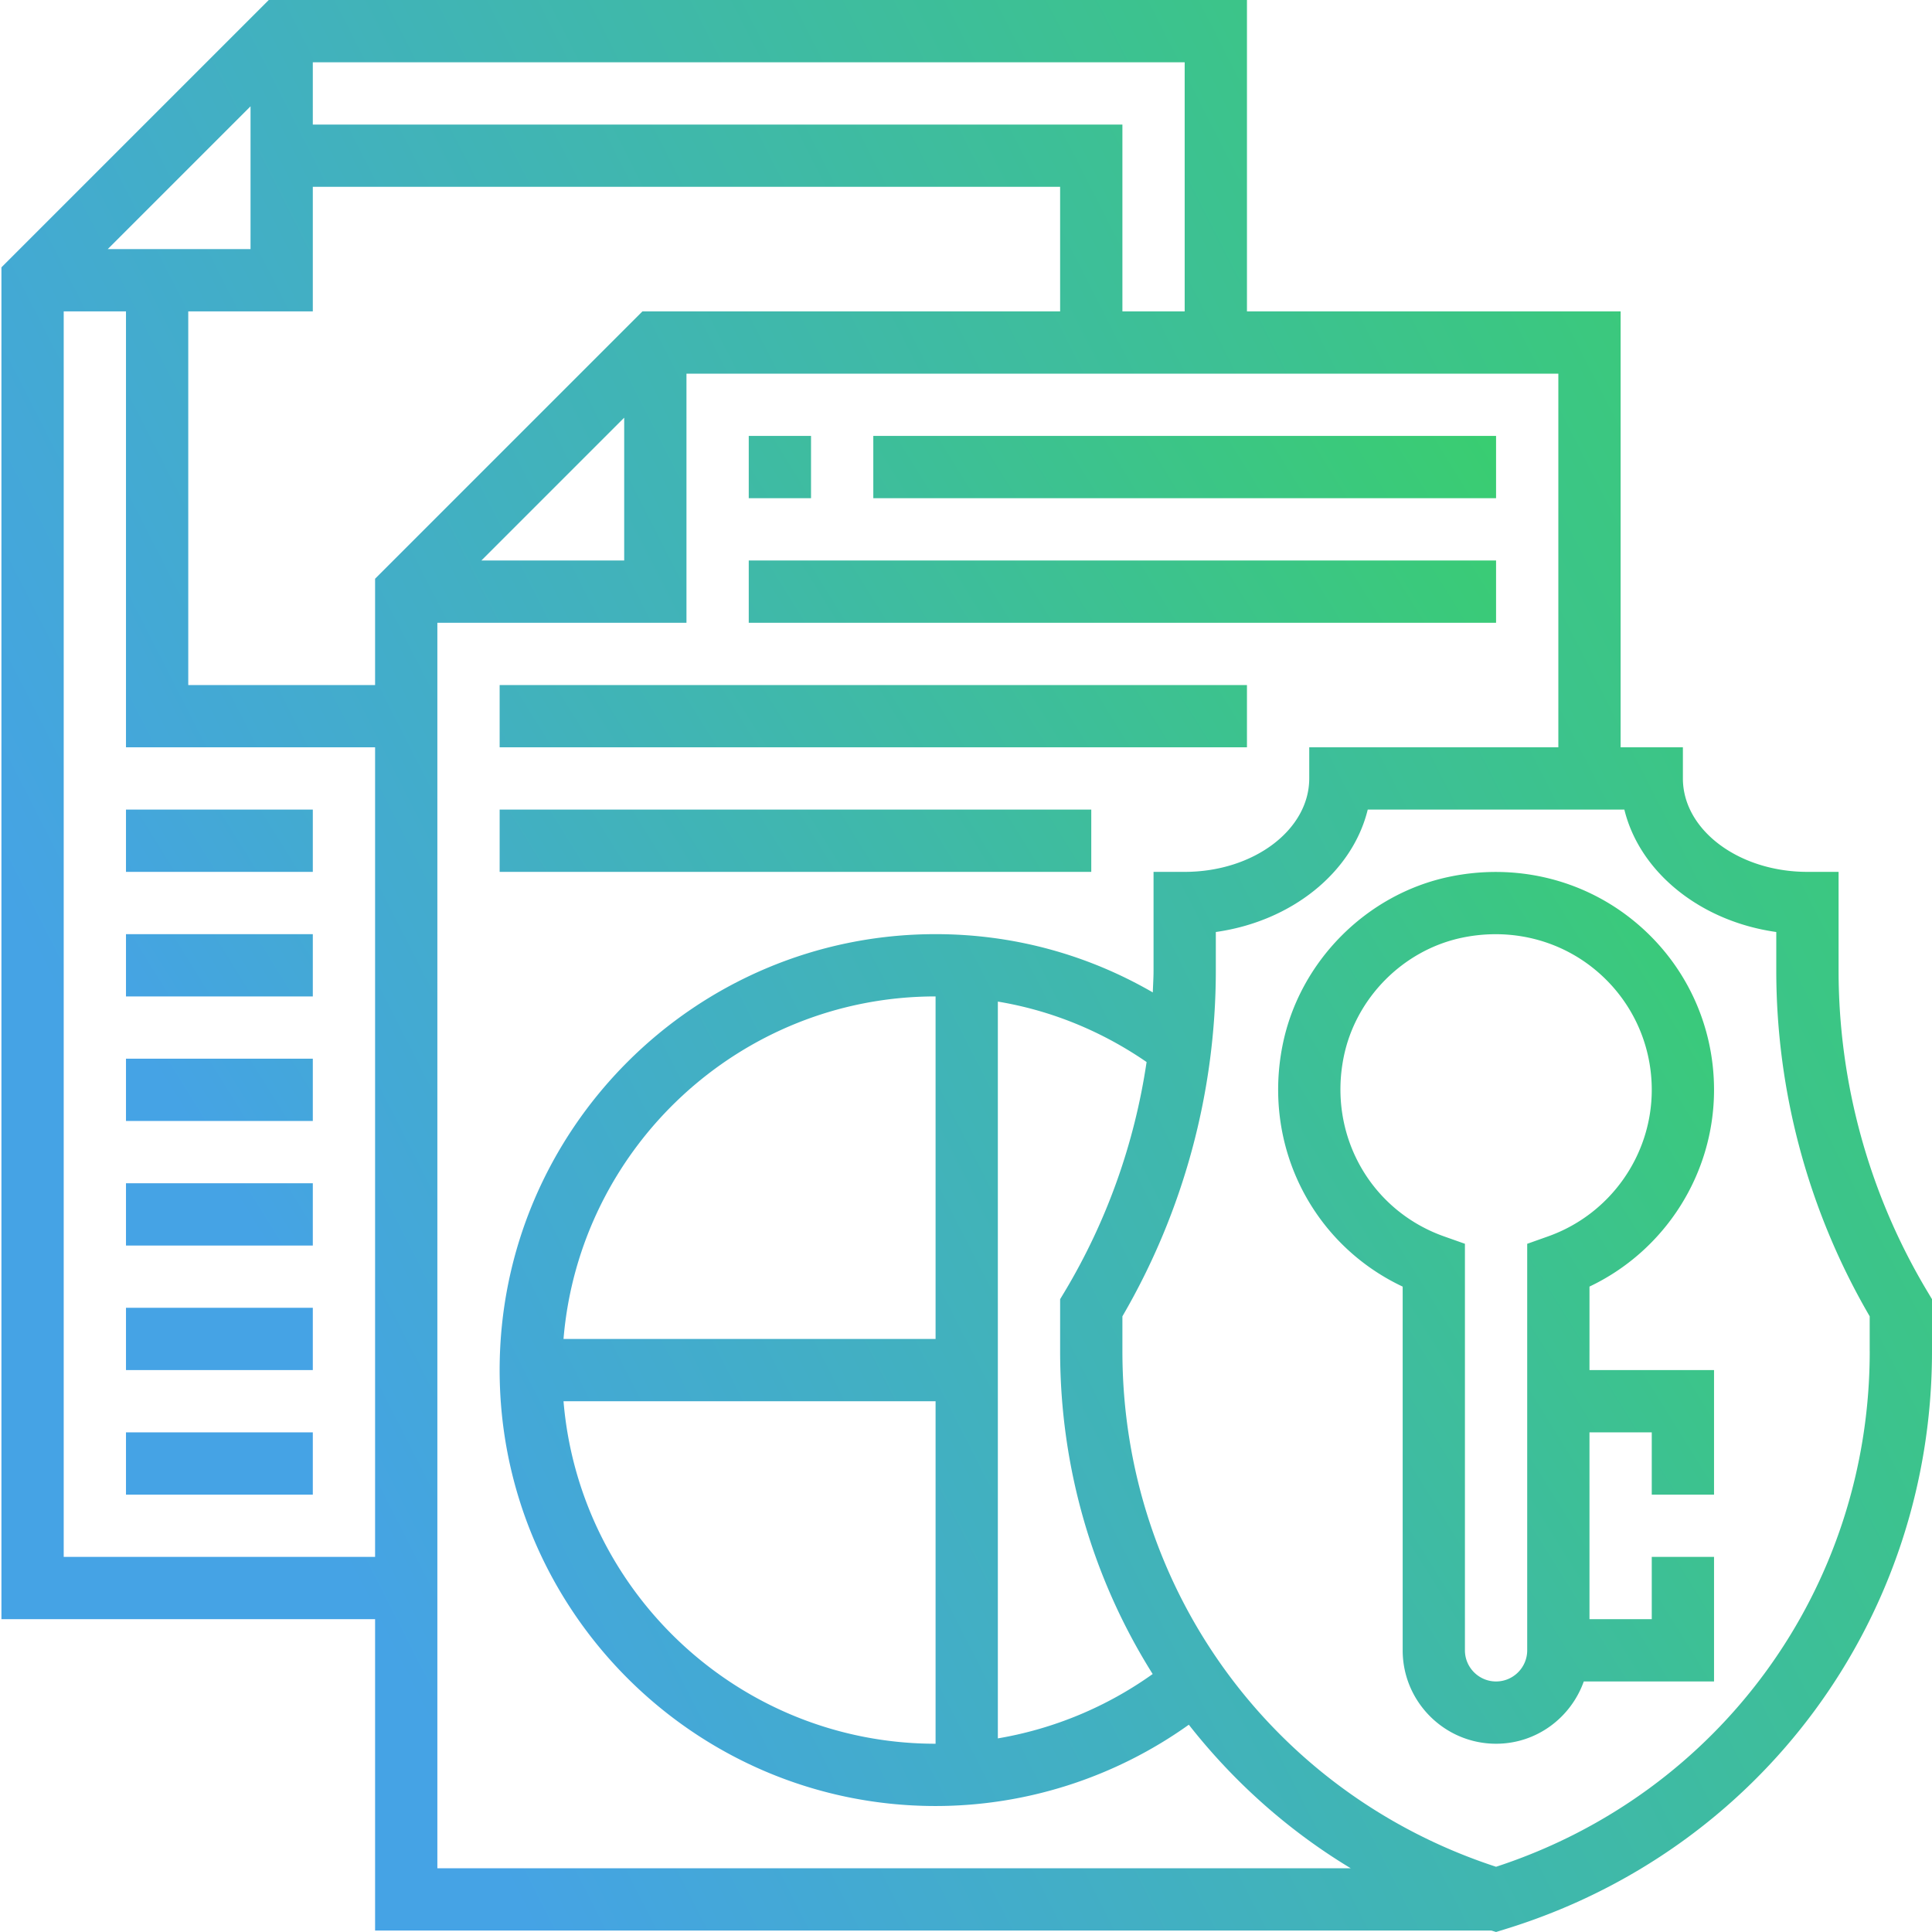
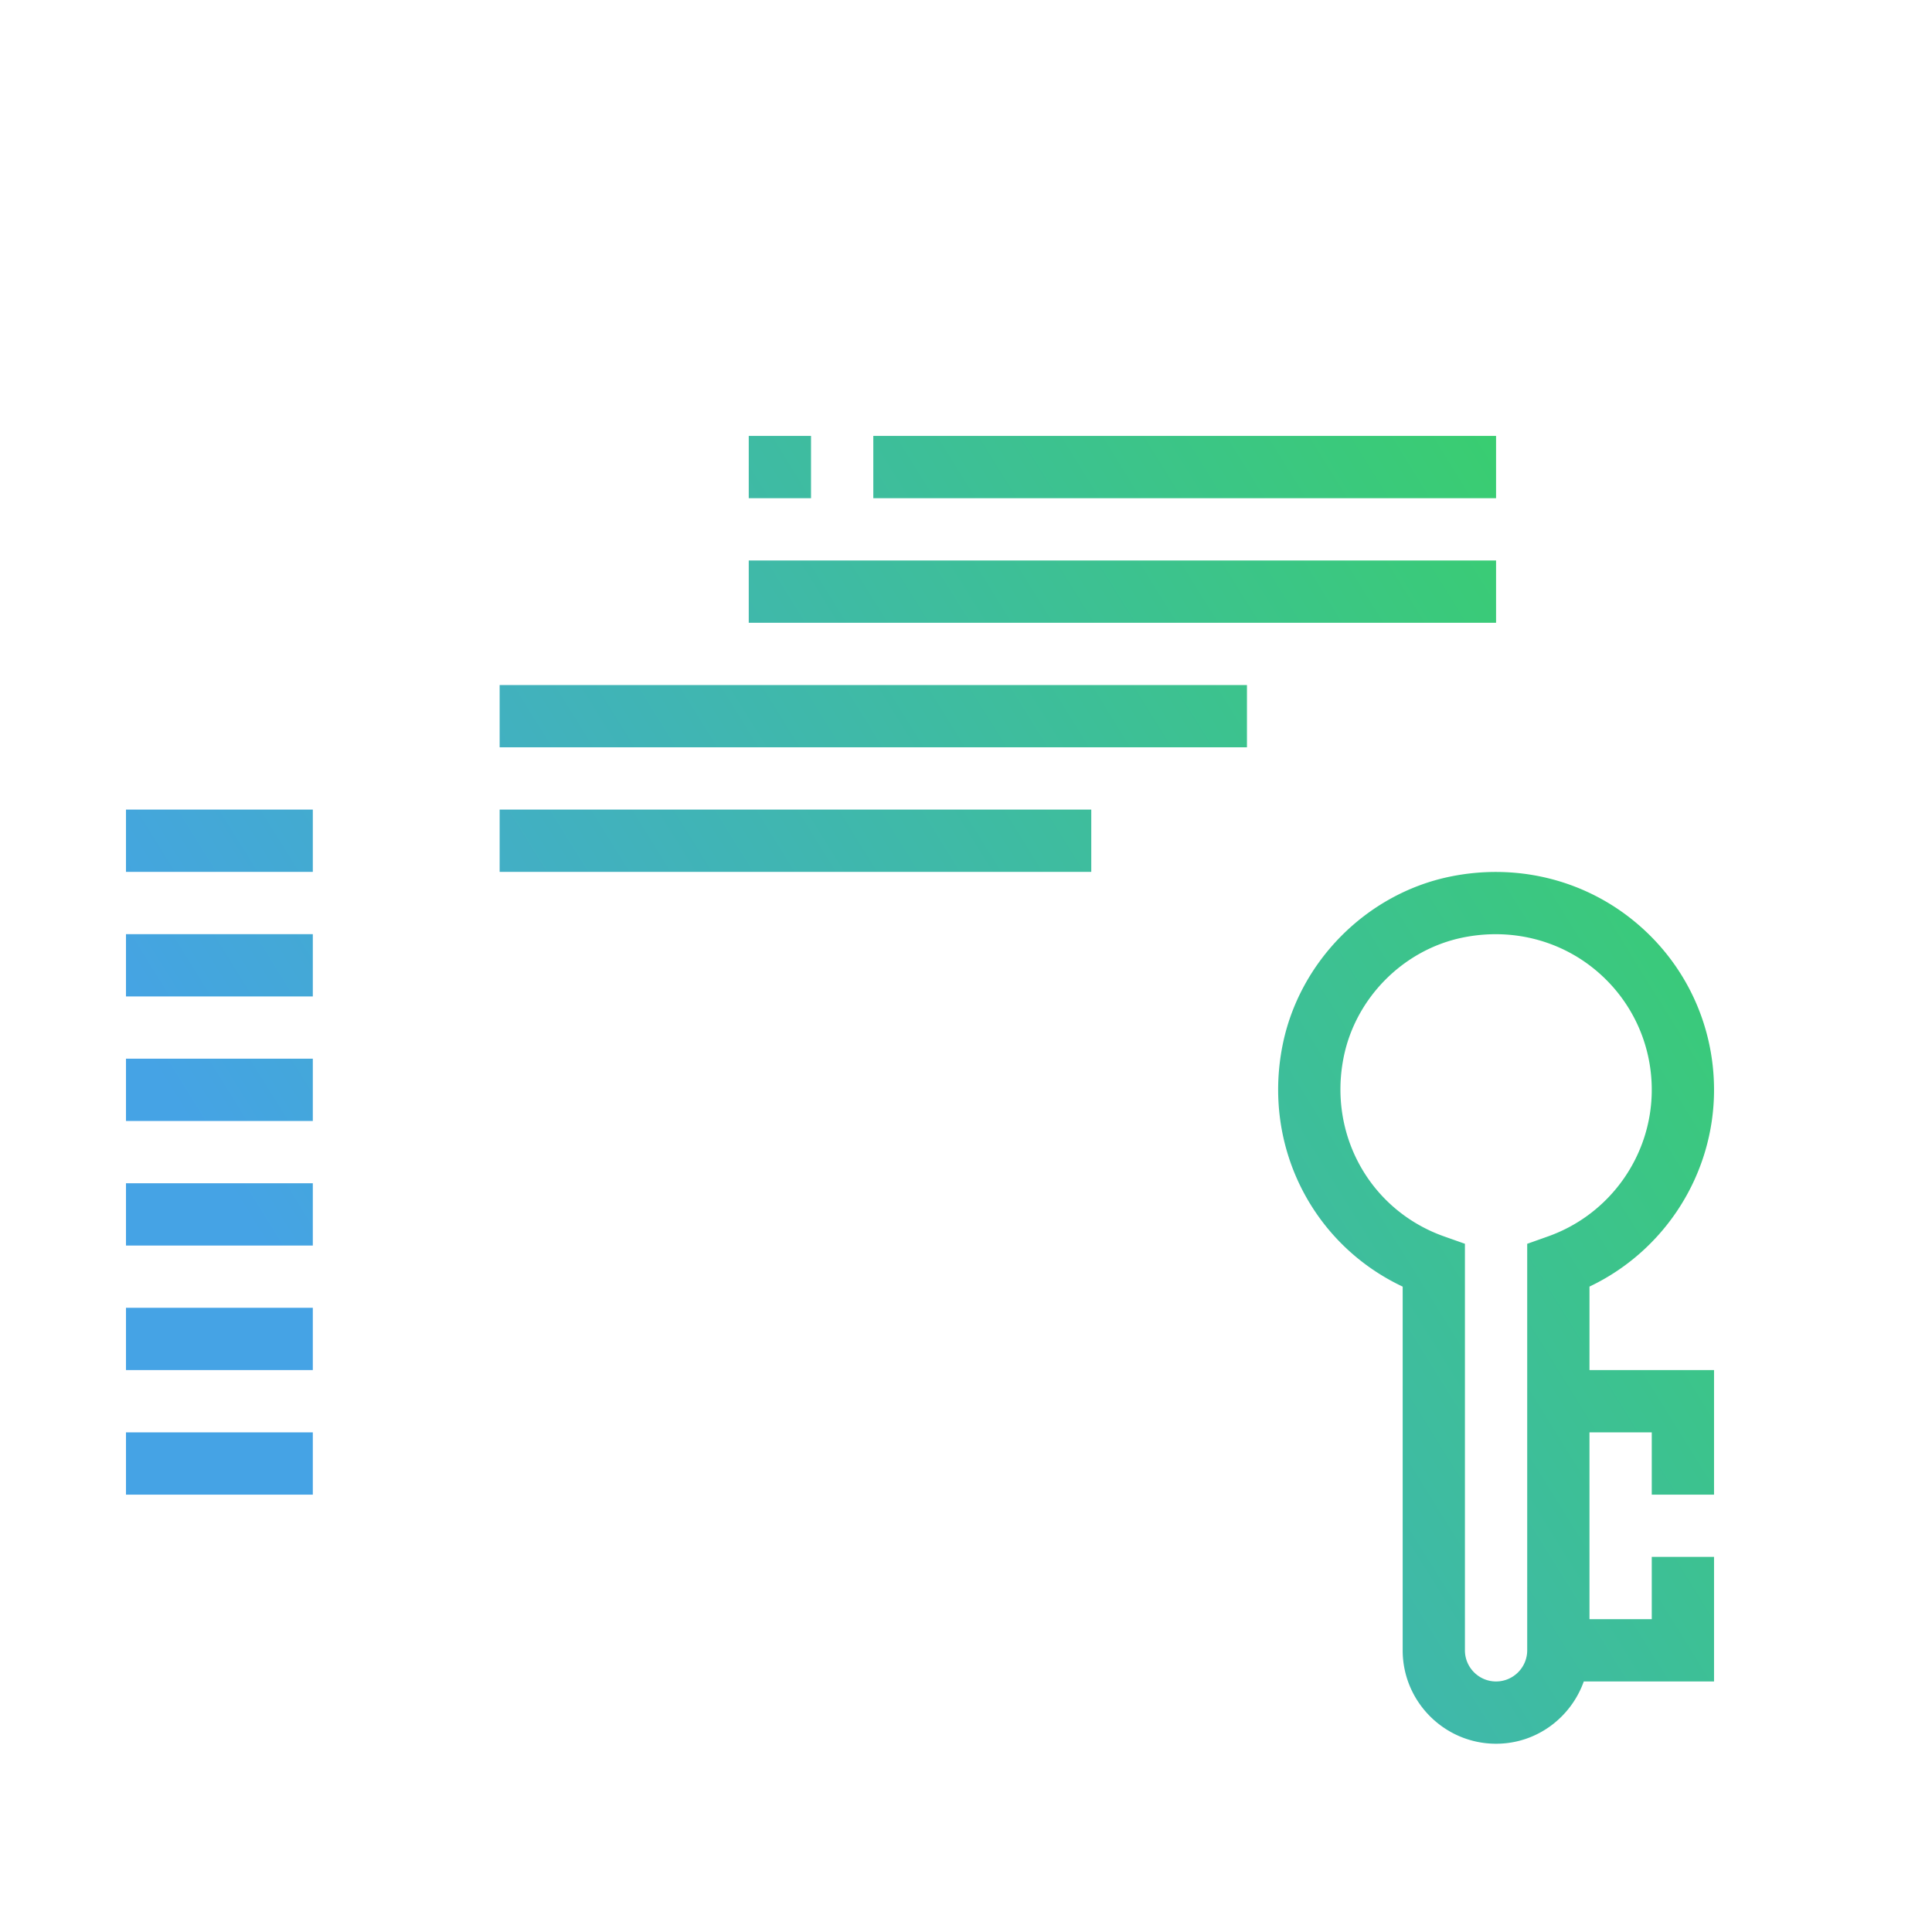
<svg xmlns="http://www.w3.org/2000/svg" height="496pt" viewBox="0 0 496 496.368" width="496pt" fill="url(#a)">
  <defs>
    <linearGradient id="a" x1="0%" x2="89.101%" y1="45.399%" y2="0%">
      <stop offset="0%" stop-color="#45A3E5" />
      <stop offset="100%" stop-color="#39CE6E" />
    </linearGradient>
  </defs>
-   <path d="M495.04 331.879a160.477 160.477 0 0 1-22.856-82.527V224h-8c-17.649 0-32-10.77-32-24v-8h-16V80h-96V0H68.87L.184 68.687V416h96v80h286.8l1.2.367 2.351-.726c65.586-20.168 109.649-79.832 109.649-148.457v-13.399zM304.183 80h-16V32h-208V16h224zM164.87 80l-68.687 68.687V176h-48V80h32V48h192v32zm-4.687 27.312V144h-36.688zM27.496 64l36.688-36.688V64zM16.184 400V80h16v112h64v208zm96-240h64V96h224v96h-64v8c0 13.23-14.352 24-32 24h-8v25.352c0 1.87-.13 3.746-.192 5.617C279.09 245.19 260.062 240 240.184 240c-61.758 0-112 50.238-112 112s50.242 112 112 112c23.382 0 46.16-7.39 65.062-20.887 11.434 14.559 25.426 27.125 41.61 36.887H112.183zM295.96 430.09a96.15 96.15 0 0 1-39.777 16.535V257.328c13.71 2.281 26.64 7.567 38.214 15.527-3.078 20.793-10.183 40.872-21.07 59.032l-1.144 1.898v13.399c0 30.257 8.586 58.753 23.777 82.906zM240.184 344h-95.59c4.086-49.191 45.36-88 95.59-88zm0 16v88c-50.23 0-91.504-38.809-95.59-88zm240-12.816c0 60.726-38.473 113.632-96 132.425-57.528-18.793-96-71.699-96-132.425v-9a176.531 176.531 0 0 0 24-88.832v-9.903c19.535-2.746 35.105-15.351 39.03-31.449h65.93c3.934 16.09 19.504 28.703 39.032 31.45v9.902a176.51 176.51 0 0 0 24 88.832v9zm0 0" />
  <path d="M440.184 280c0-16.945-7.543-32.793-20.704-43.48-13.16-10.696-30.39-14.786-47.289-11.262-21.359 4.46-38.59 21.863-42.863 43.308-5.152 25.891 7.68 51.067 30.863 61.993V424c0 13.23 10.77 24 24 24 10.418 0 19.215-6.71 22.528-16h33.465v-32h-16v16h-16v-48h16v16h16v-32h-32v-21.45c19.351-9.19 32-28.84 32-50.55zm-48 39.559V424c0 4.406-3.59 8-8 8-4.407 0-8-3.594-8-8V319.55l-5.336-1.886c-18.946-6.703-29.809-26.039-25.832-45.976 3.03-15.239 15.273-27.61 30.449-30.778a42.273 42.273 0 0 1 8.613-.894c9.227 0 18.137 3.09 25.313 8.922 9.402 7.636 14.793 18.957 14.793 31.062 0 16.879-10.72 32.016-26.672 37.664zm0 0M32.184 208h48v16h-48zm0 0M32.184 240h48v16h-48zm0 0M32.184 272h48v16h-48zm0 0M32.184 304h48v16h-48zm0 0M32.184 336h48v16h-48zm0 0M32.184 368h48v16h-48zm0 0M192.184 112h16v16h-16zm0 0M224.184 112h160v16h-160zm0 0M192.184 144h192v16h-192zm0 0M128.184 176h192v16h-192zm0 0M128.184 208h152v16h-152zm0 0" />
</svg>